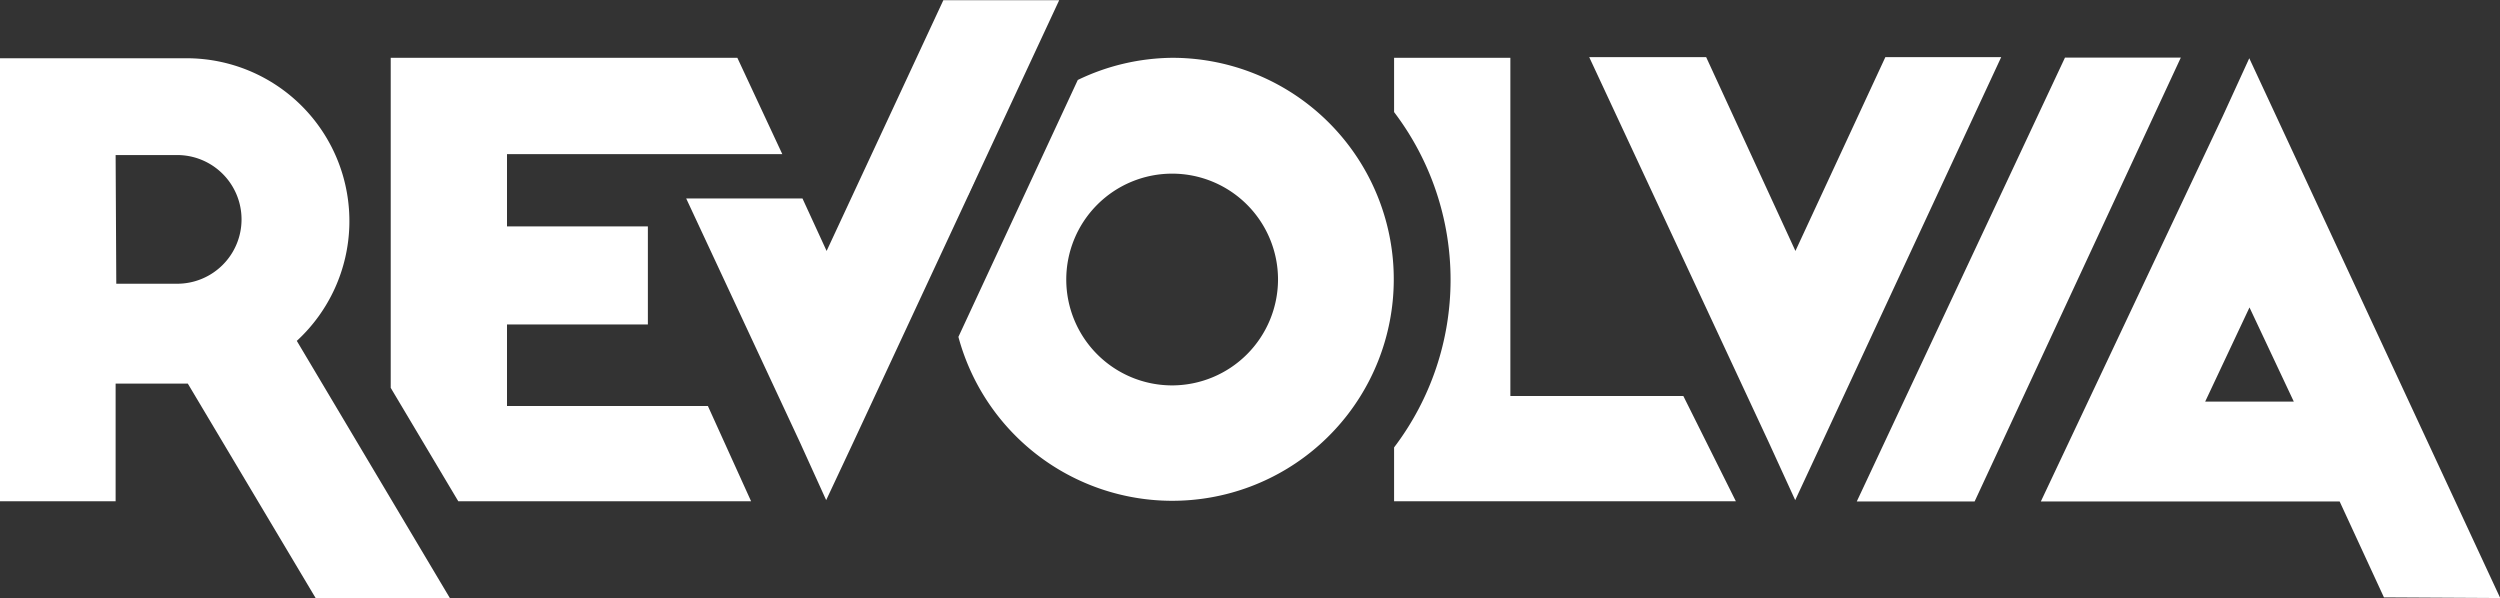
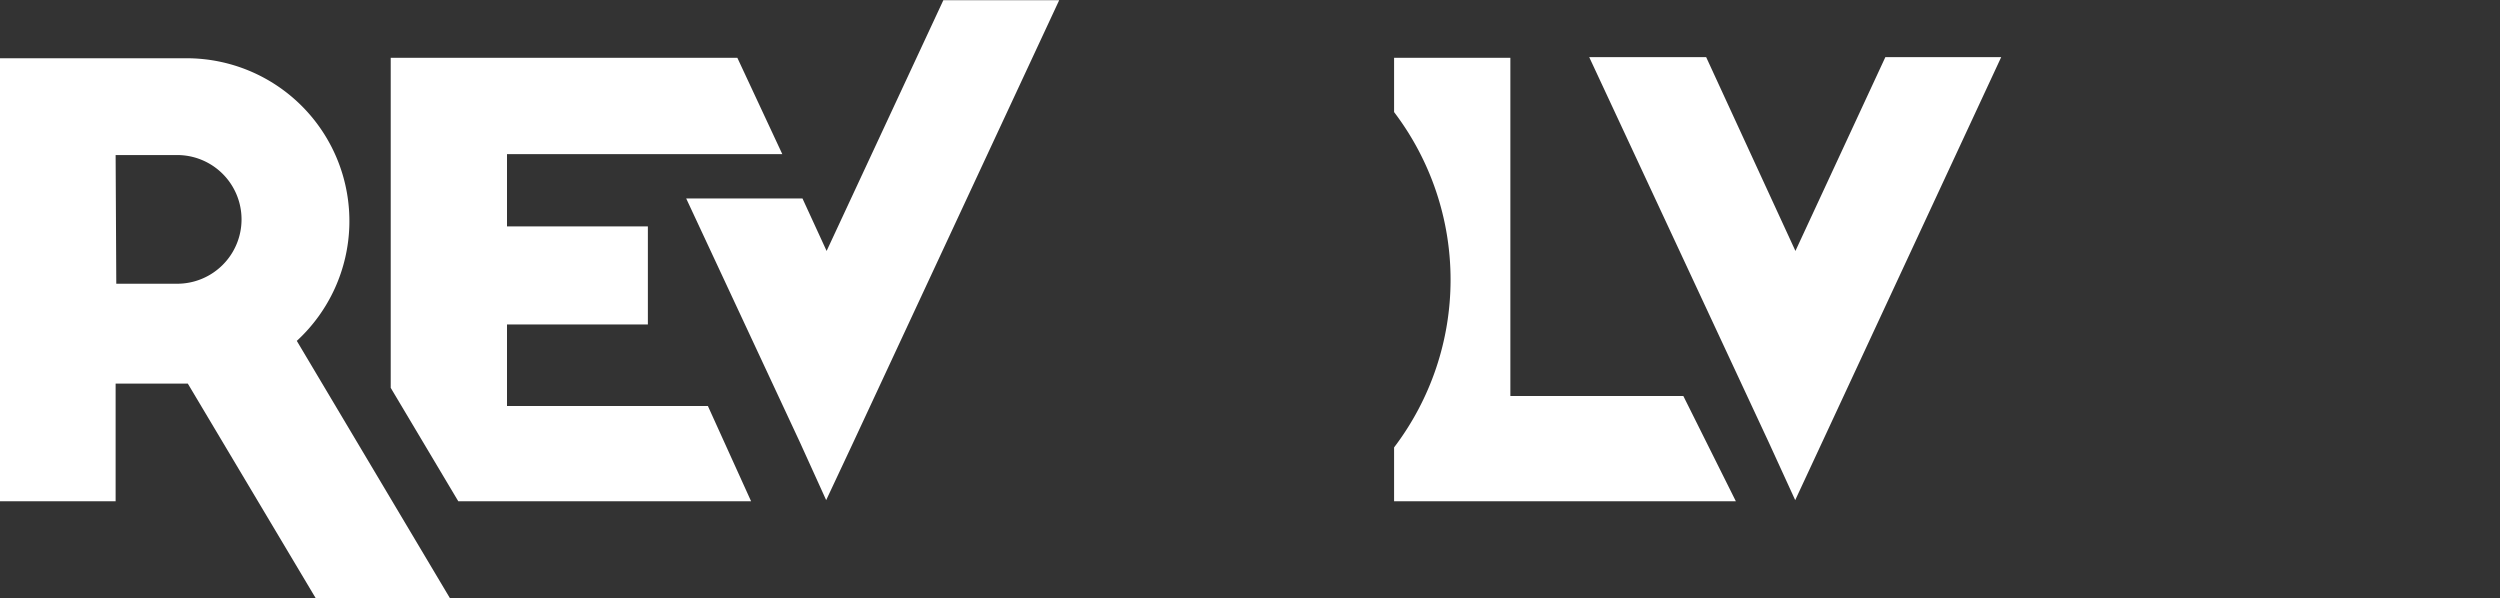
<svg xmlns="http://www.w3.org/2000/svg" id="Layer_1" data-name="Layer 1" viewBox="0 0 112.87 27">
  <rect x="0" y="0" width="112.87" height="27" fill="#333333" stroke="none" />
  <defs>
    <style>
      .cls-1 {
        fill: #FFFFFF;
      }
      .cls-2 {
        clip-path: url("#clip-path");
      }
      .cls-3 {
        clip-path: url("#clip-path-2");
      }
      .cls-4 {
        fill: #FFFFFF;
      }
    </style>
    <clipPath id="clip-path">
      <rect class="cls-1" x="-64.05" y="-57.37" width="240.95" height="141.73" />
    </clipPath>
    <clipPath id="clip-path-2">
      <path class="cls-1" d="M528.34-178.09l25.45-83.38c2.23-6.84,7.23-10.16,14.75-10.16h543.2c7.52,0,13.35,4,14.75,10.16L1152-178.09V133.72H528.34V-178.09" />
    </clipPath>
  </defs>
  <title>logo</title>
  <g class="cls-2" fill="#ffffff">
    <path d="M76,17.88H68.19V2.61H62.94V5.06a12.51,12.51,0,0,1,0,15.14v2.43H78.37Z" />
    <path d="M14.25,27,8.48,17.32H5.22v5.31H0v-20H8.4a7.35,7.35,0,0,1,5,12.76L20.31,27Zm-9-14.19H8A2.87,2.87,0,1,0,8,7H5.22Z" />
-     <polygon points="98.46 2.6 89.15 22.64 83.83 22.64 93.23 2.6 98.46 2.6" />
    <polygon points="42.59 0.01 37.32 11.33 36.23 8.96 30.98 8.96 36.12 19.98 37.3 22.58 38.52 19.98 47.82 0.01 42.59 0.01" />
    <polygon points="85.12 2.58 81.06 11.33 77.03 2.58 71.75 2.58 79.86 19.98 81.05 22.58 82.26 19.98 90.35 2.58 85.12 2.58" />
-     <path d="M52.93,2.61a10,10,0,0,0-4.27,1l-5.39,11.6A10,10,0,1,0,52.93,2.61m0,14.79a4.78,4.78,0,1,1,4.77-4.78,4.79,4.79,0,0,1-4.77,4.78M43.7,8.82,44.07,8a8.08,8.08,0,0,0-.37.79" />
    <polygon points="22.89 18.33 22.89 14.65 29.25 14.65 29.25 10.22 22.89 10.22 22.89 6.96 35.32 6.96 33.29 2.61 17.64 2.61 17.64 17.51 20.69 22.63 33.91 22.63 31.96 18.33 22.89 18.33" />
-     <path d="M112.88,27,102.76,5.23l-1.21-2.6-1.19,2.6L92.14,22.64h13.49l2,4.33ZM101.56,13.88l2,4.25h-4Z" />
    <g class="cls-3">
-       <polygon class="cls-4" points="412.94 445.58 753.89 -279.67 602.05 -286.87 65.37 -195.69 65.37 445.58 412.94 445.58" />
-     </g>
+       </g>
  </g>
</svg>